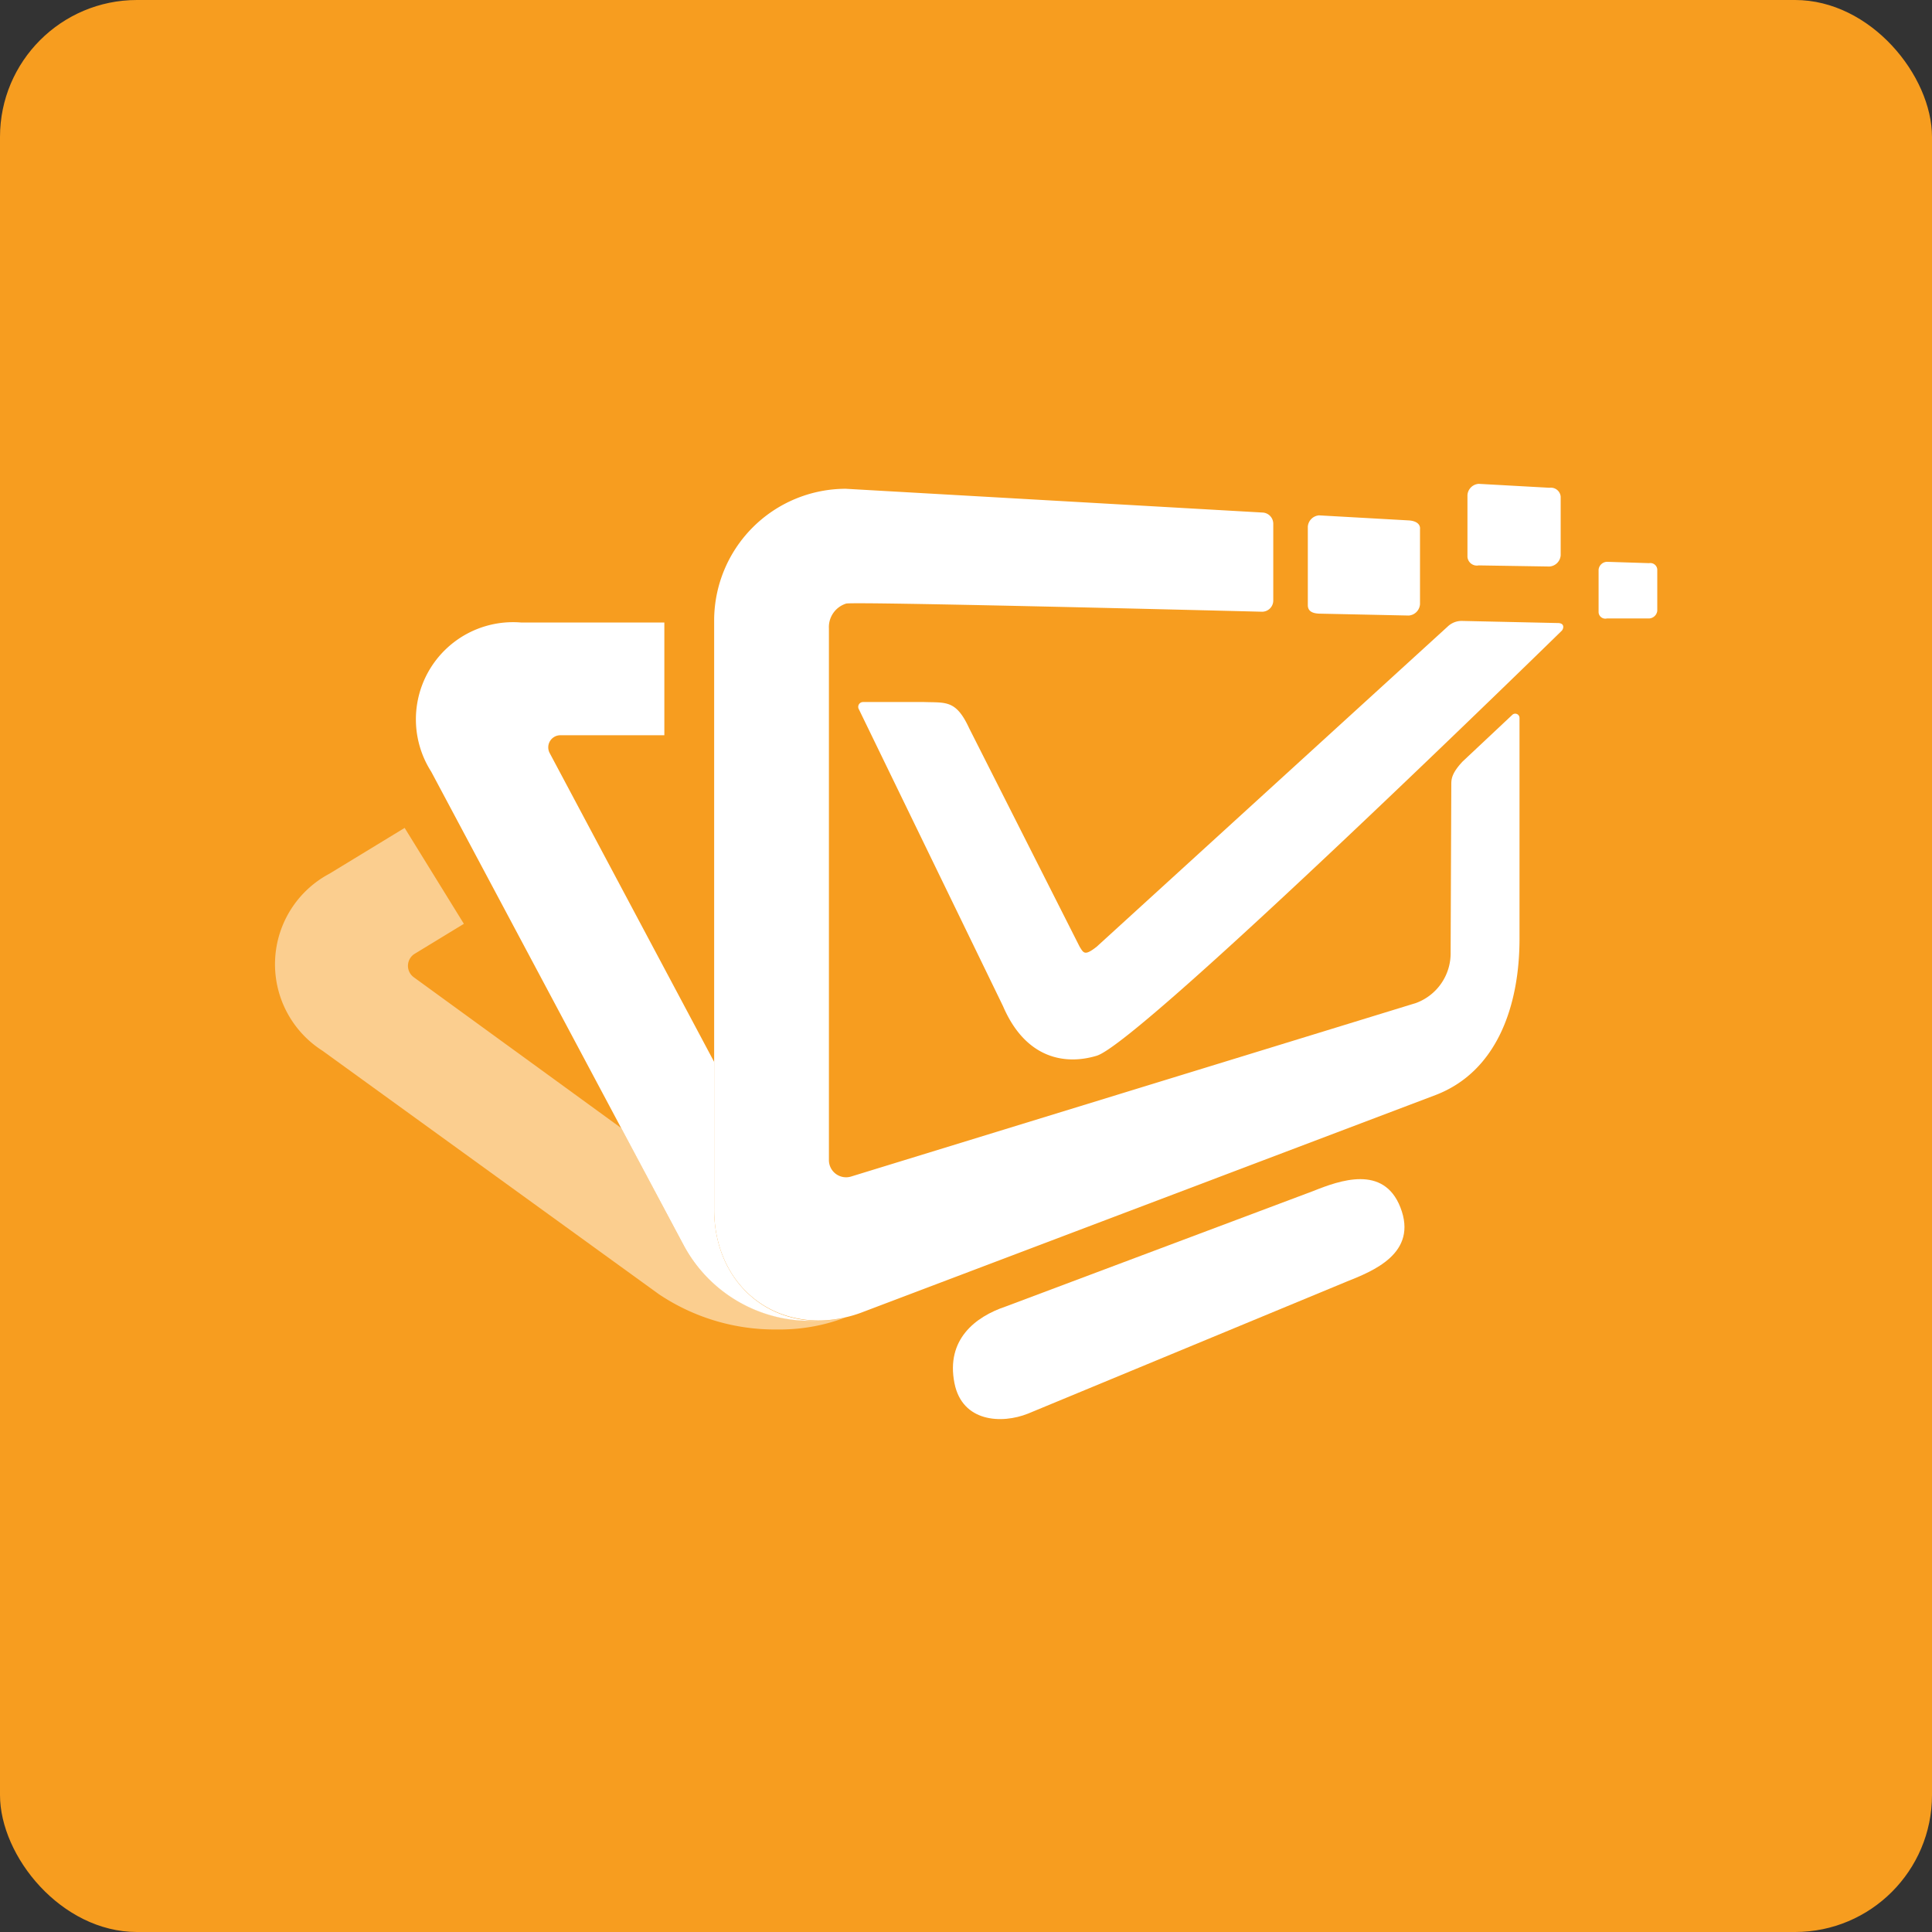
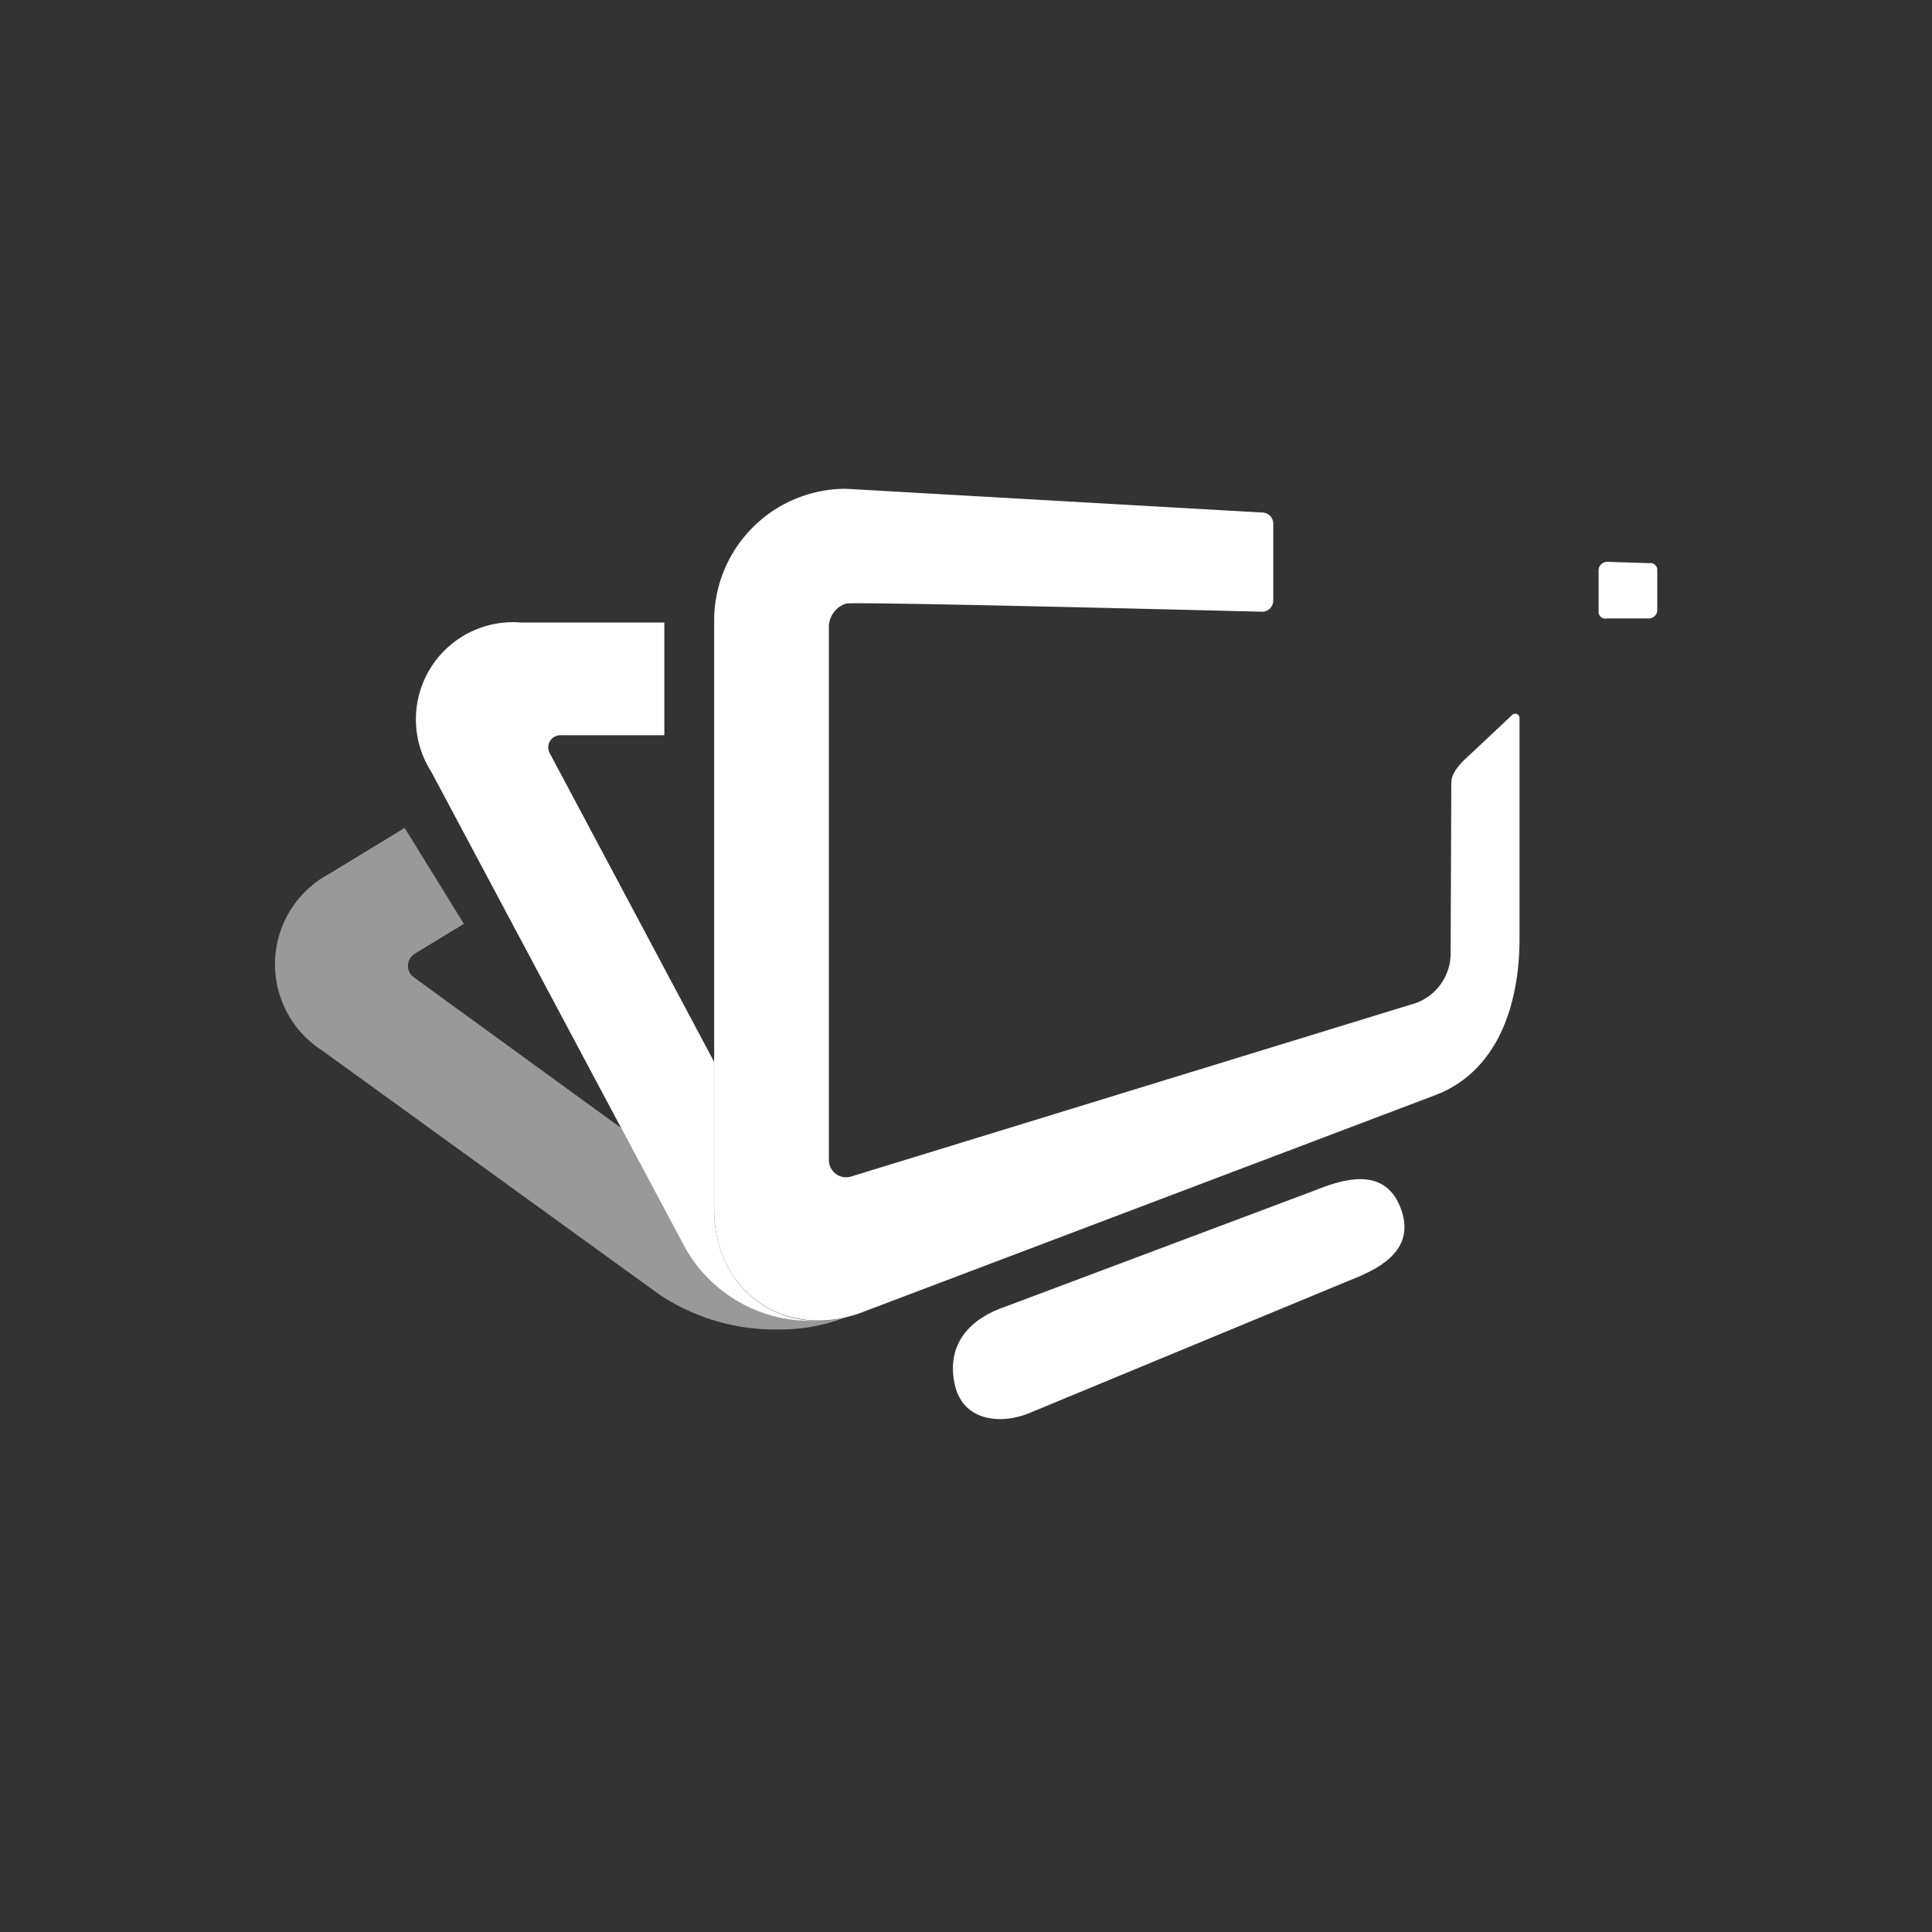
<svg xmlns="http://www.w3.org/2000/svg" viewBox="0 0 172.22 172.22">
  <rect x="0" y="0" width="172.22" height="172.22" fill="#333333" stroke="none" />
  <defs>
    <style>.cls-1{fill:#f79d1f;}.cls-2,.cls-3{fill:#fff;}.cls-3{opacity:0.5;}</style>
  </defs>
  <g id="Layer_2" data-name="Layer 2">
    <g id="Layer_1-2" data-name="Layer 1">
-       <rect class="cls-1" width="172.22" height="172.22" rx="12.21" />
-       <path class="cls-2" d="M138.12,43.48l-6.31-.35a1.08,1.08,0,0,0-1,1v5.51a.84.84,0,0,0,1,.76l6.31.1a1.08,1.08,0,0,0,1-1V44.26A.88.88,0,0,0,138.12,43.48Z" />
      <path class="cls-2" d="M147,50.2l-3.76-.12a.78.78,0,0,0-.74.7v3.81a.6.6,0,0,0,.74.54l3.76,0a.77.77,0,0,0,.73-.68V50.75A.62.62,0,0,0,147,50.2Z" />
-       <path class="cls-2" d="M139.23,56.21S101.7,92.93,97.76,94.11c-2.85.86-6.35.24-8.35-4.42L76.53,63.16a.43.43,0,0,1,.4-.58l5.46,0c1.92.07,2.83-.21,4,2.33l9.85,19.48c.35.56.44.85,1.52,0l31.3-28.55a1.79,1.79,0,0,1,1.26-.49l8.61.19C139.46,55.57,139.4,56,139.23,56.21Z" />
      <path class="cls-2" d="M117.06,106.17l-27.43,10.3c-2.68.9-5.32,2.93-4.55,6.82.69,3.49,4.21,3.66,6.56,2.72L120,114.26c2.35-.94,6.44-2.52,4.83-6.64h0C123.33,103.8,119.41,105.23,117.06,106.17Z" />
      <path class="cls-2" d="M63.66,107.81V94.66L49,67.13a1.08,1.08,0,0,1,.95-1.59h9.27V55.49H46.44a8.66,8.66,0,0,0-8,13.3L61,111.11a12.79,12.79,0,0,0,11.22,6.63c.24,0,.47,0,.7,0C67.57,117.7,63.66,113.54,63.66,107.81Z" />
      <path class="cls-3" d="M73,117.71h0c-.23,0-.46,0-.7,0A12.79,12.79,0,0,1,61,111.11l-5.62-10.55L36.88,87.11A1.26,1.26,0,0,1,37,85l4.35-2.65L36.07,73.8l-6.7,4.08a9.14,9.14,0,0,0-.63,15.78l30,21.71a18.55,18.55,0,0,0,10.57,3.14,16.53,16.53,0,0,0,5.87-1l.18-.07A10.39,10.39,0,0,1,73,117.71Z" />
      <path class="cls-2" d="M135.45,64a.38.38,0,0,0-.64-.28l-4.44,4.17c-.93,1-1,1.52-1,2l-.06,15a4.72,4.72,0,0,1-3.09,4.52L75.89,104.87a1.53,1.53,0,0,1-2-1.46l0-47.4a2.19,2.19,0,0,1,1.55-2.21c1-.17,31.11.58,37.06.73a1,1,0,0,0,1-1l0-6.84a1,1,0,0,0-.93-1L75.39,43.57A11.75,11.75,0,0,0,63.66,55.31v52.5c0,5.73,3.92,9.9,9.32,9.9a11.19,11.19,0,0,0,4-.78L128,97.6c5.48-2.12,7.45-8,7.45-13.92Z" />
-       <path class="cls-2" d="M125.58,46.39l-8-.45a1.09,1.09,0,0,0-1,1v7c0,.49.33.73,1,.76l8,.17a1.09,1.09,0,0,0,1-1V47.18C126.63,46.7,126.21,46.43,125.58,46.39Z" />
    </g>
  </g>
</svg>